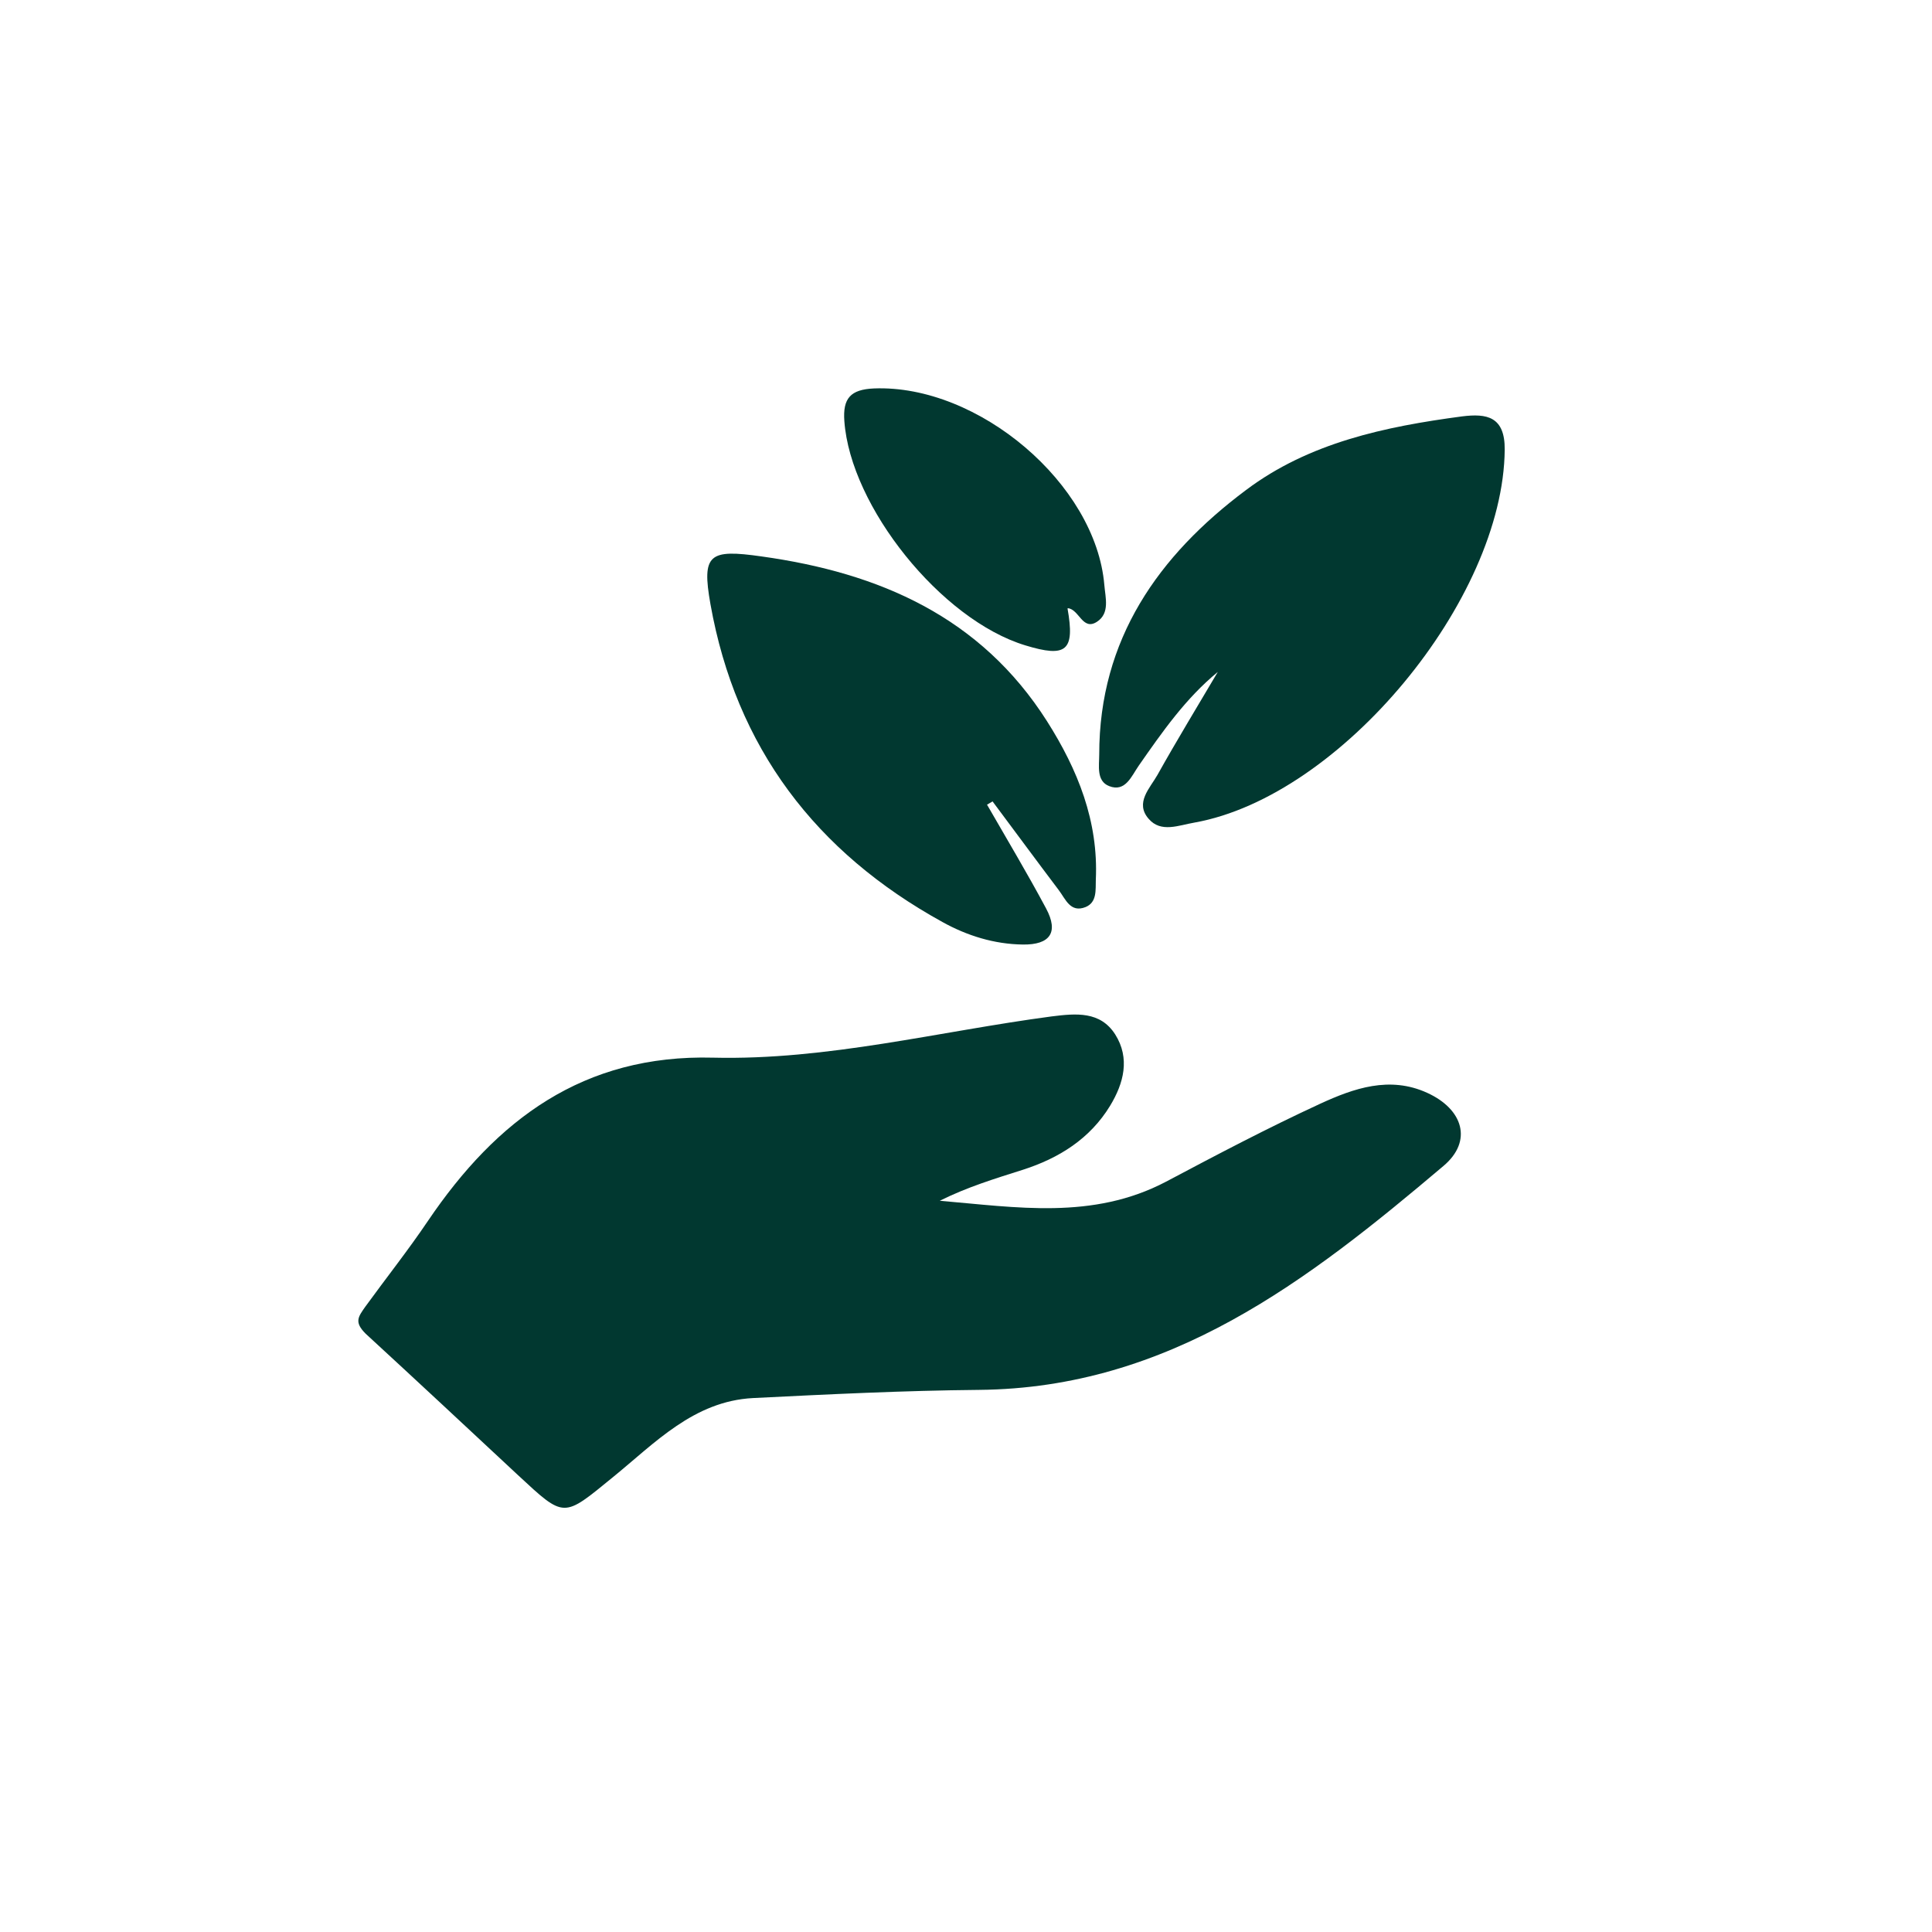
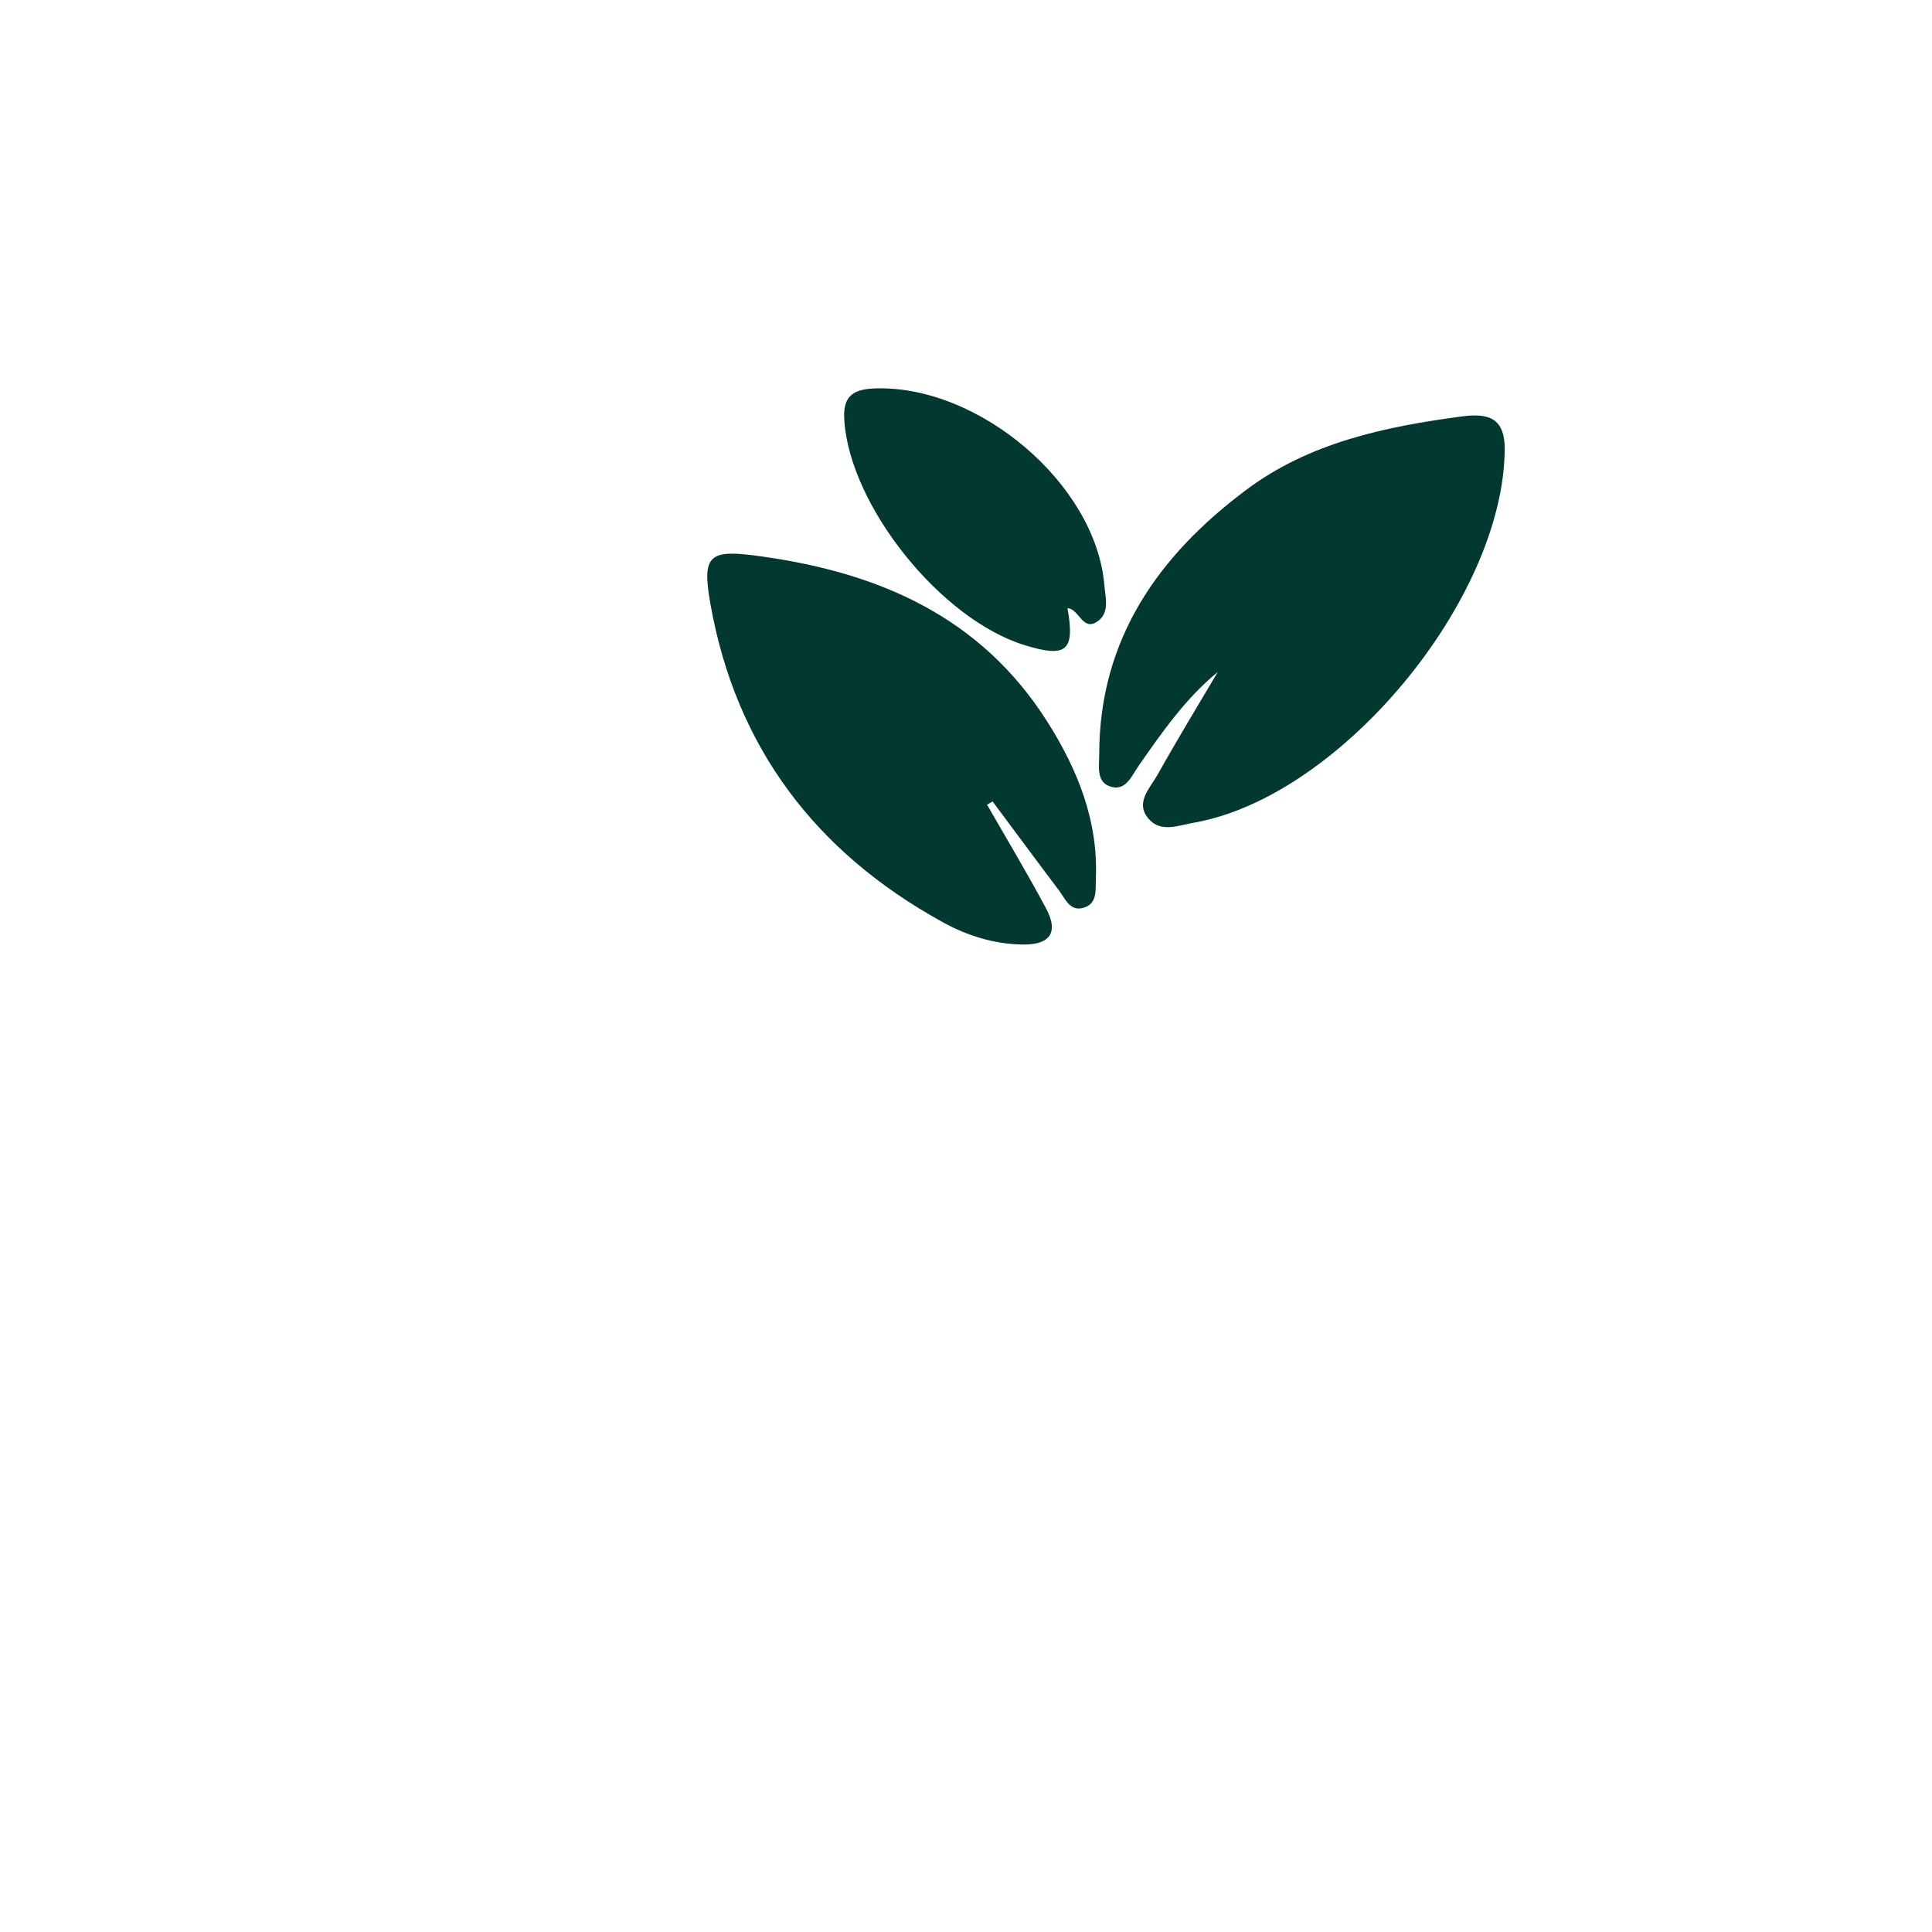
<svg xmlns="http://www.w3.org/2000/svg" version="1.1" id="a" x="0px" y="0px" viewBox="0.0 0.0 567.0 567.0" style="enable-background:new 0 0 566.9 566.9;" xml:space="preserve" width="566.9" height="566.9">
  <style type="text/css">
	.st0{fill:#013830;}
</style>
-   <path class="st0" d="M107.2,383.5c6.1-8.4,12.6-16.6,18.4-25.2c20.1-29.7,45.6-48.9,83.7-47.9c33.5,0.8,66.2-7.7,99.3-12.1  c7.2-0.9,14.3-1.6,18.7,5.3c4.4,7,2.5,14.3-1.5,20.9c-5.9,9.7-15,15.4-25.6,18.8c-8.2,2.6-16.4,5.1-24.4,9.1  c22.5,1.9,44.9,5.7,66.4-5.6c14.9-7.9,29.9-15.8,45.3-22.9c9.8-4.5,20.3-8.2,31.3-3.2c10.6,4.8,13.5,14.2,4.8,21.5  c-39.7,33.6-80.4,65.2-136.3,65.7c-22.1,0.2-44.2,1.3-66.3,2.4c-17.4,0.9-28.8,13.2-41.1,23.2c-14.7,12-14.1,12.2-27.9-0.6  c-14.9-13.9-29.7-27.7-44.7-41.5C103.9,388,105.1,386.5,107.2,383.5L107.2,383.5z" />
  <path class="st0" d="M357.4,197.2c-9.4,7.7-16.3,17.6-23.2,27.5c-2.1,3-3.9,7.9-8.7,6c-3.8-1.5-2.9-6-2.9-9.3  c0-33.8,17.4-58.4,43.1-77.6c18.5-13.9,40.8-18.6,63.4-21.6c7.2-0.9,12.6,0,12.5,9.8c-0.4,44-48.1,101.7-91,109.4  c-4.7,0.8-9.9,3.1-13.5-1.1c-4.1-4.7,0.4-9,2.6-12.9C345.4,217.2,351.5,207.2,357.4,197.2L357.4,197.2z" />
  <path class="st0" d="M289.7,236.2c5.8,10.1,11.8,20.1,17.3,30.4c3.8,7.1,1.1,10.7-6.8,10.6c-8.4-0.1-16.4-2.6-23.6-6.6  c-37.2-20.5-60.6-51.2-68.1-93.3c-2.6-14.7-0.4-16.2,15-14c34.5,4.8,64.3,17.7,83.8,48.4c9,14.2,15.1,29.3,14.3,46.5  c-0.1,2.9,0.4,6.6-3,8c-4.5,1.8-5.9-2.4-7.9-5c-6.5-8.6-12.9-17.3-19.4-26c-0.6,0.3-1.1,0.7-1.7,1L289.7,236.2z" />
  <path class="st0" d="M313.3,178.6c2.2,12.4-0.3,14.5-12.4,10.8c-24.7-7.5-51.3-40.7-53.1-65.8c-0.5-6.7,1.8-9.3,8.7-9.6  c30.6-1.2,65.1,28,67.6,57.7c0.3,3.7,1.7,8.3-2.2,10.8c-4.2,2.7-5.2-3.7-8.5-4L313.3,178.6z" />
</svg>